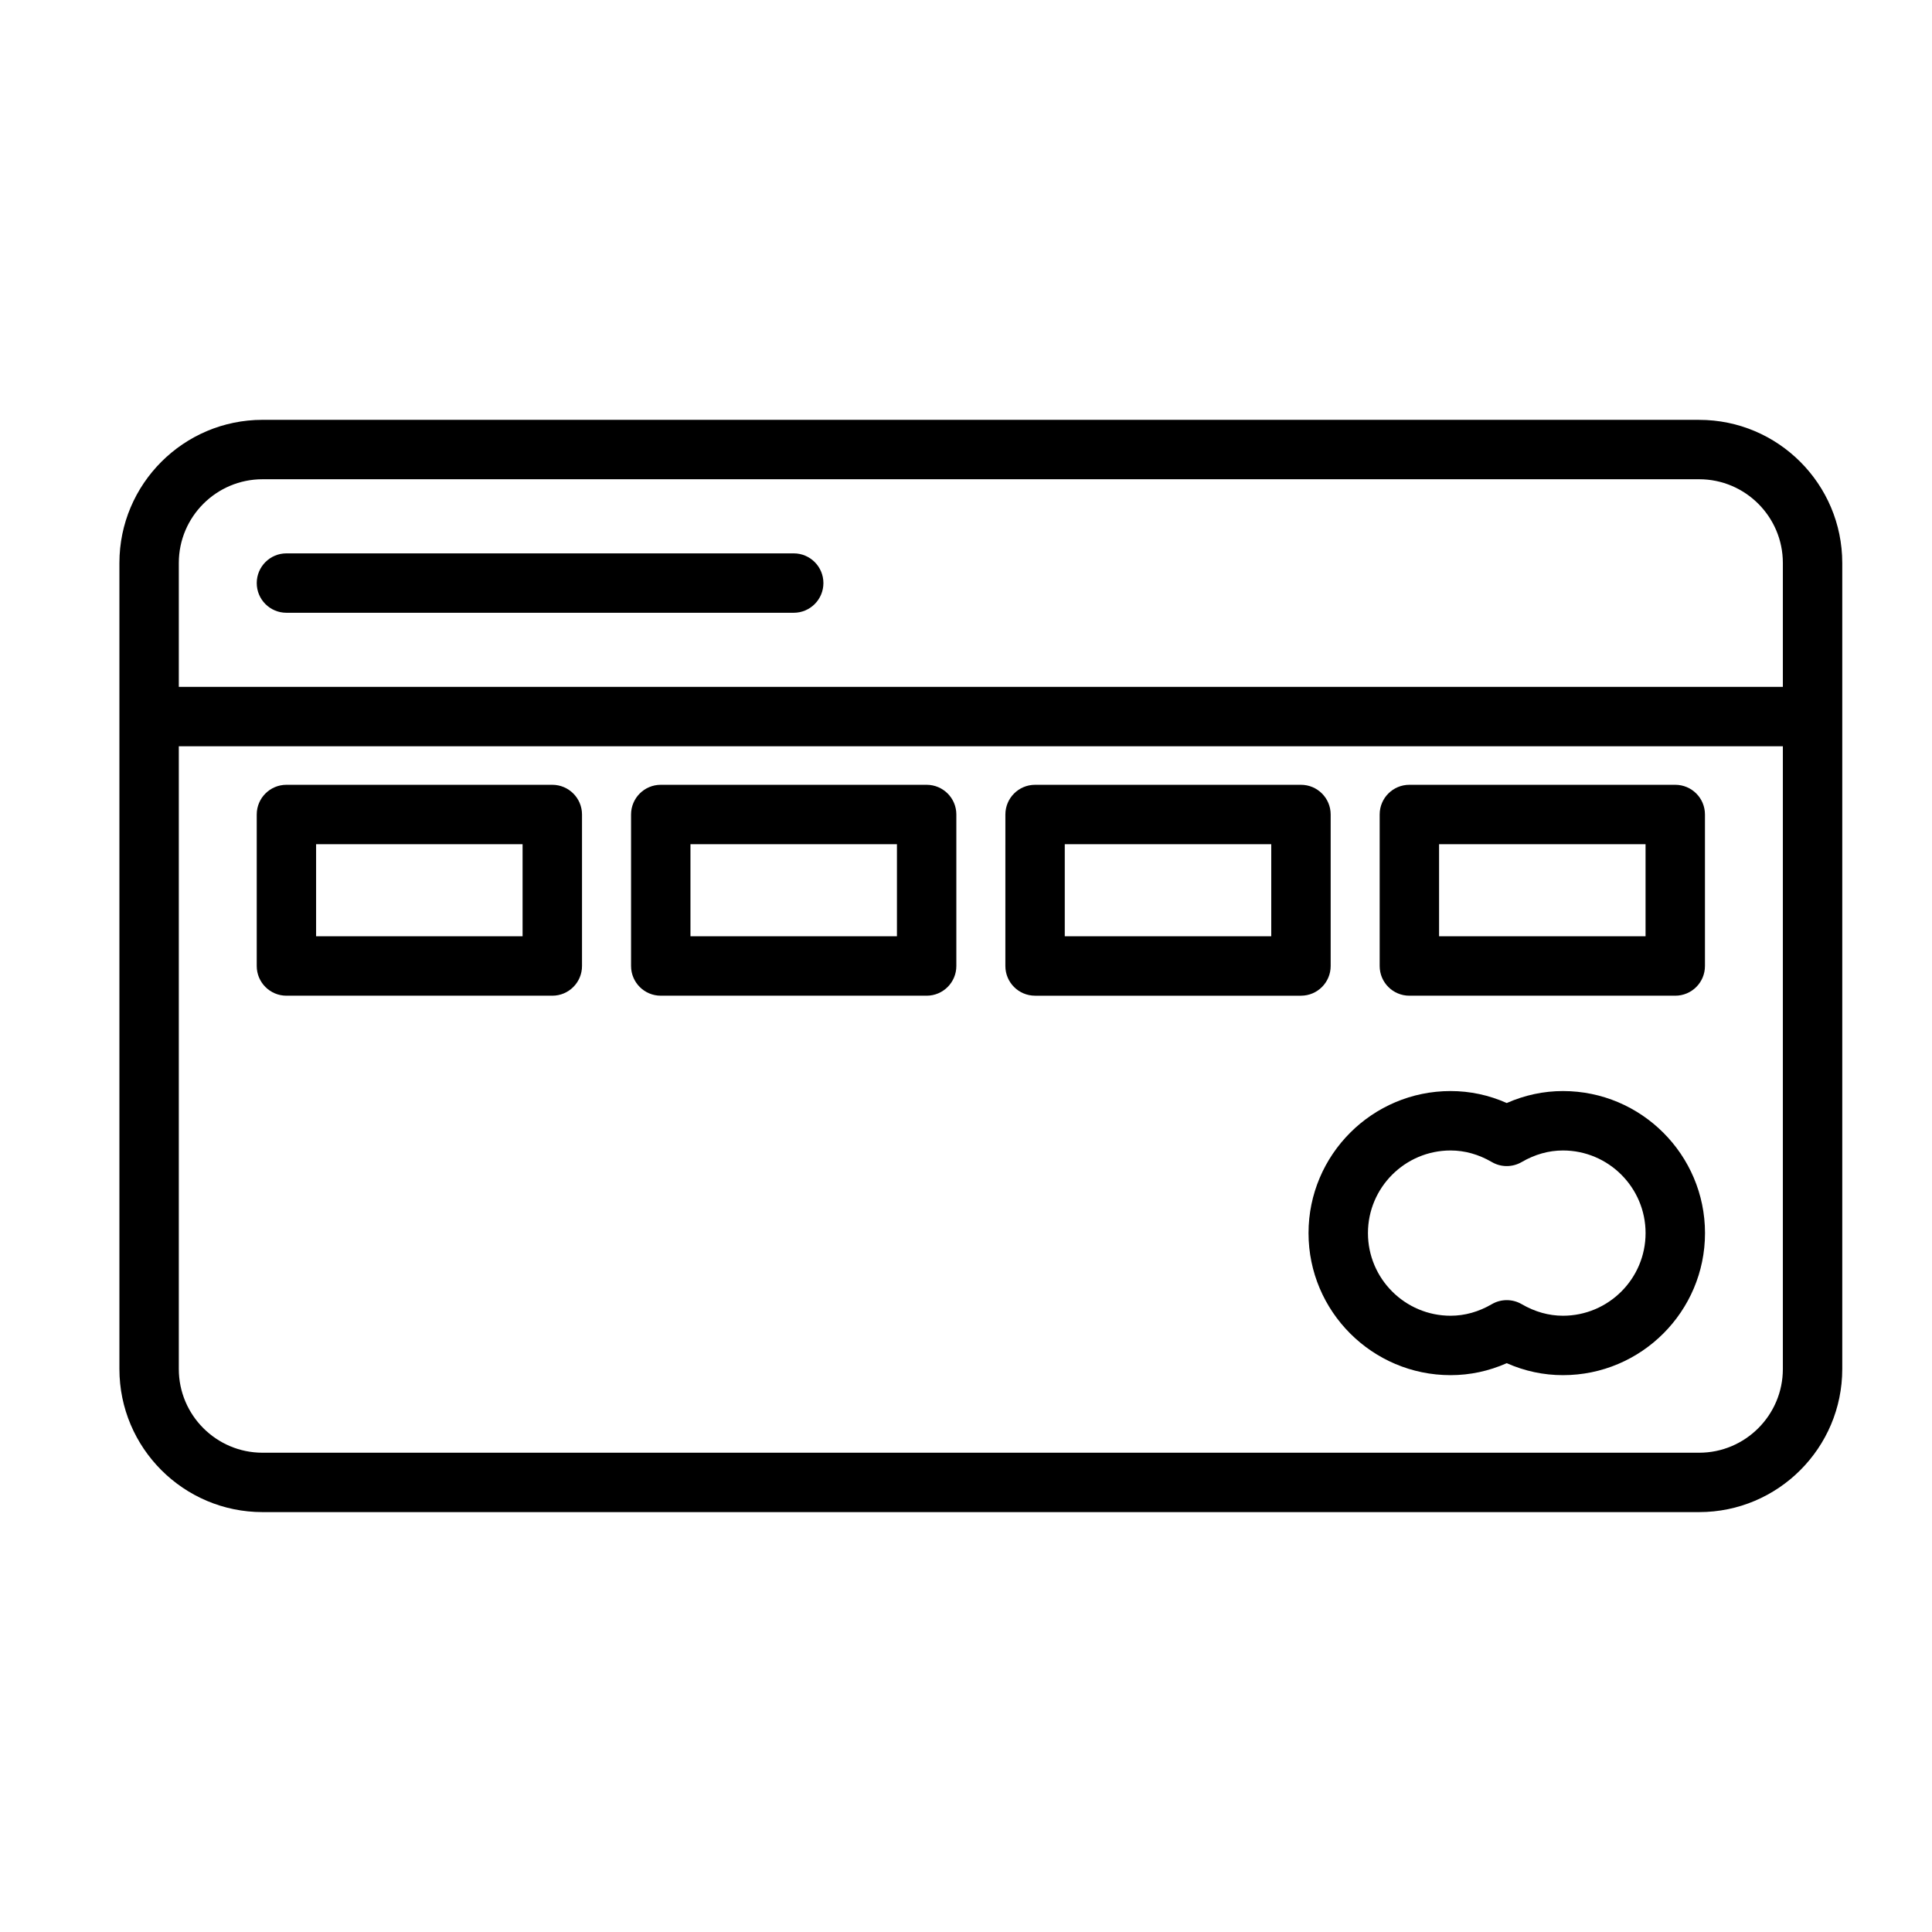
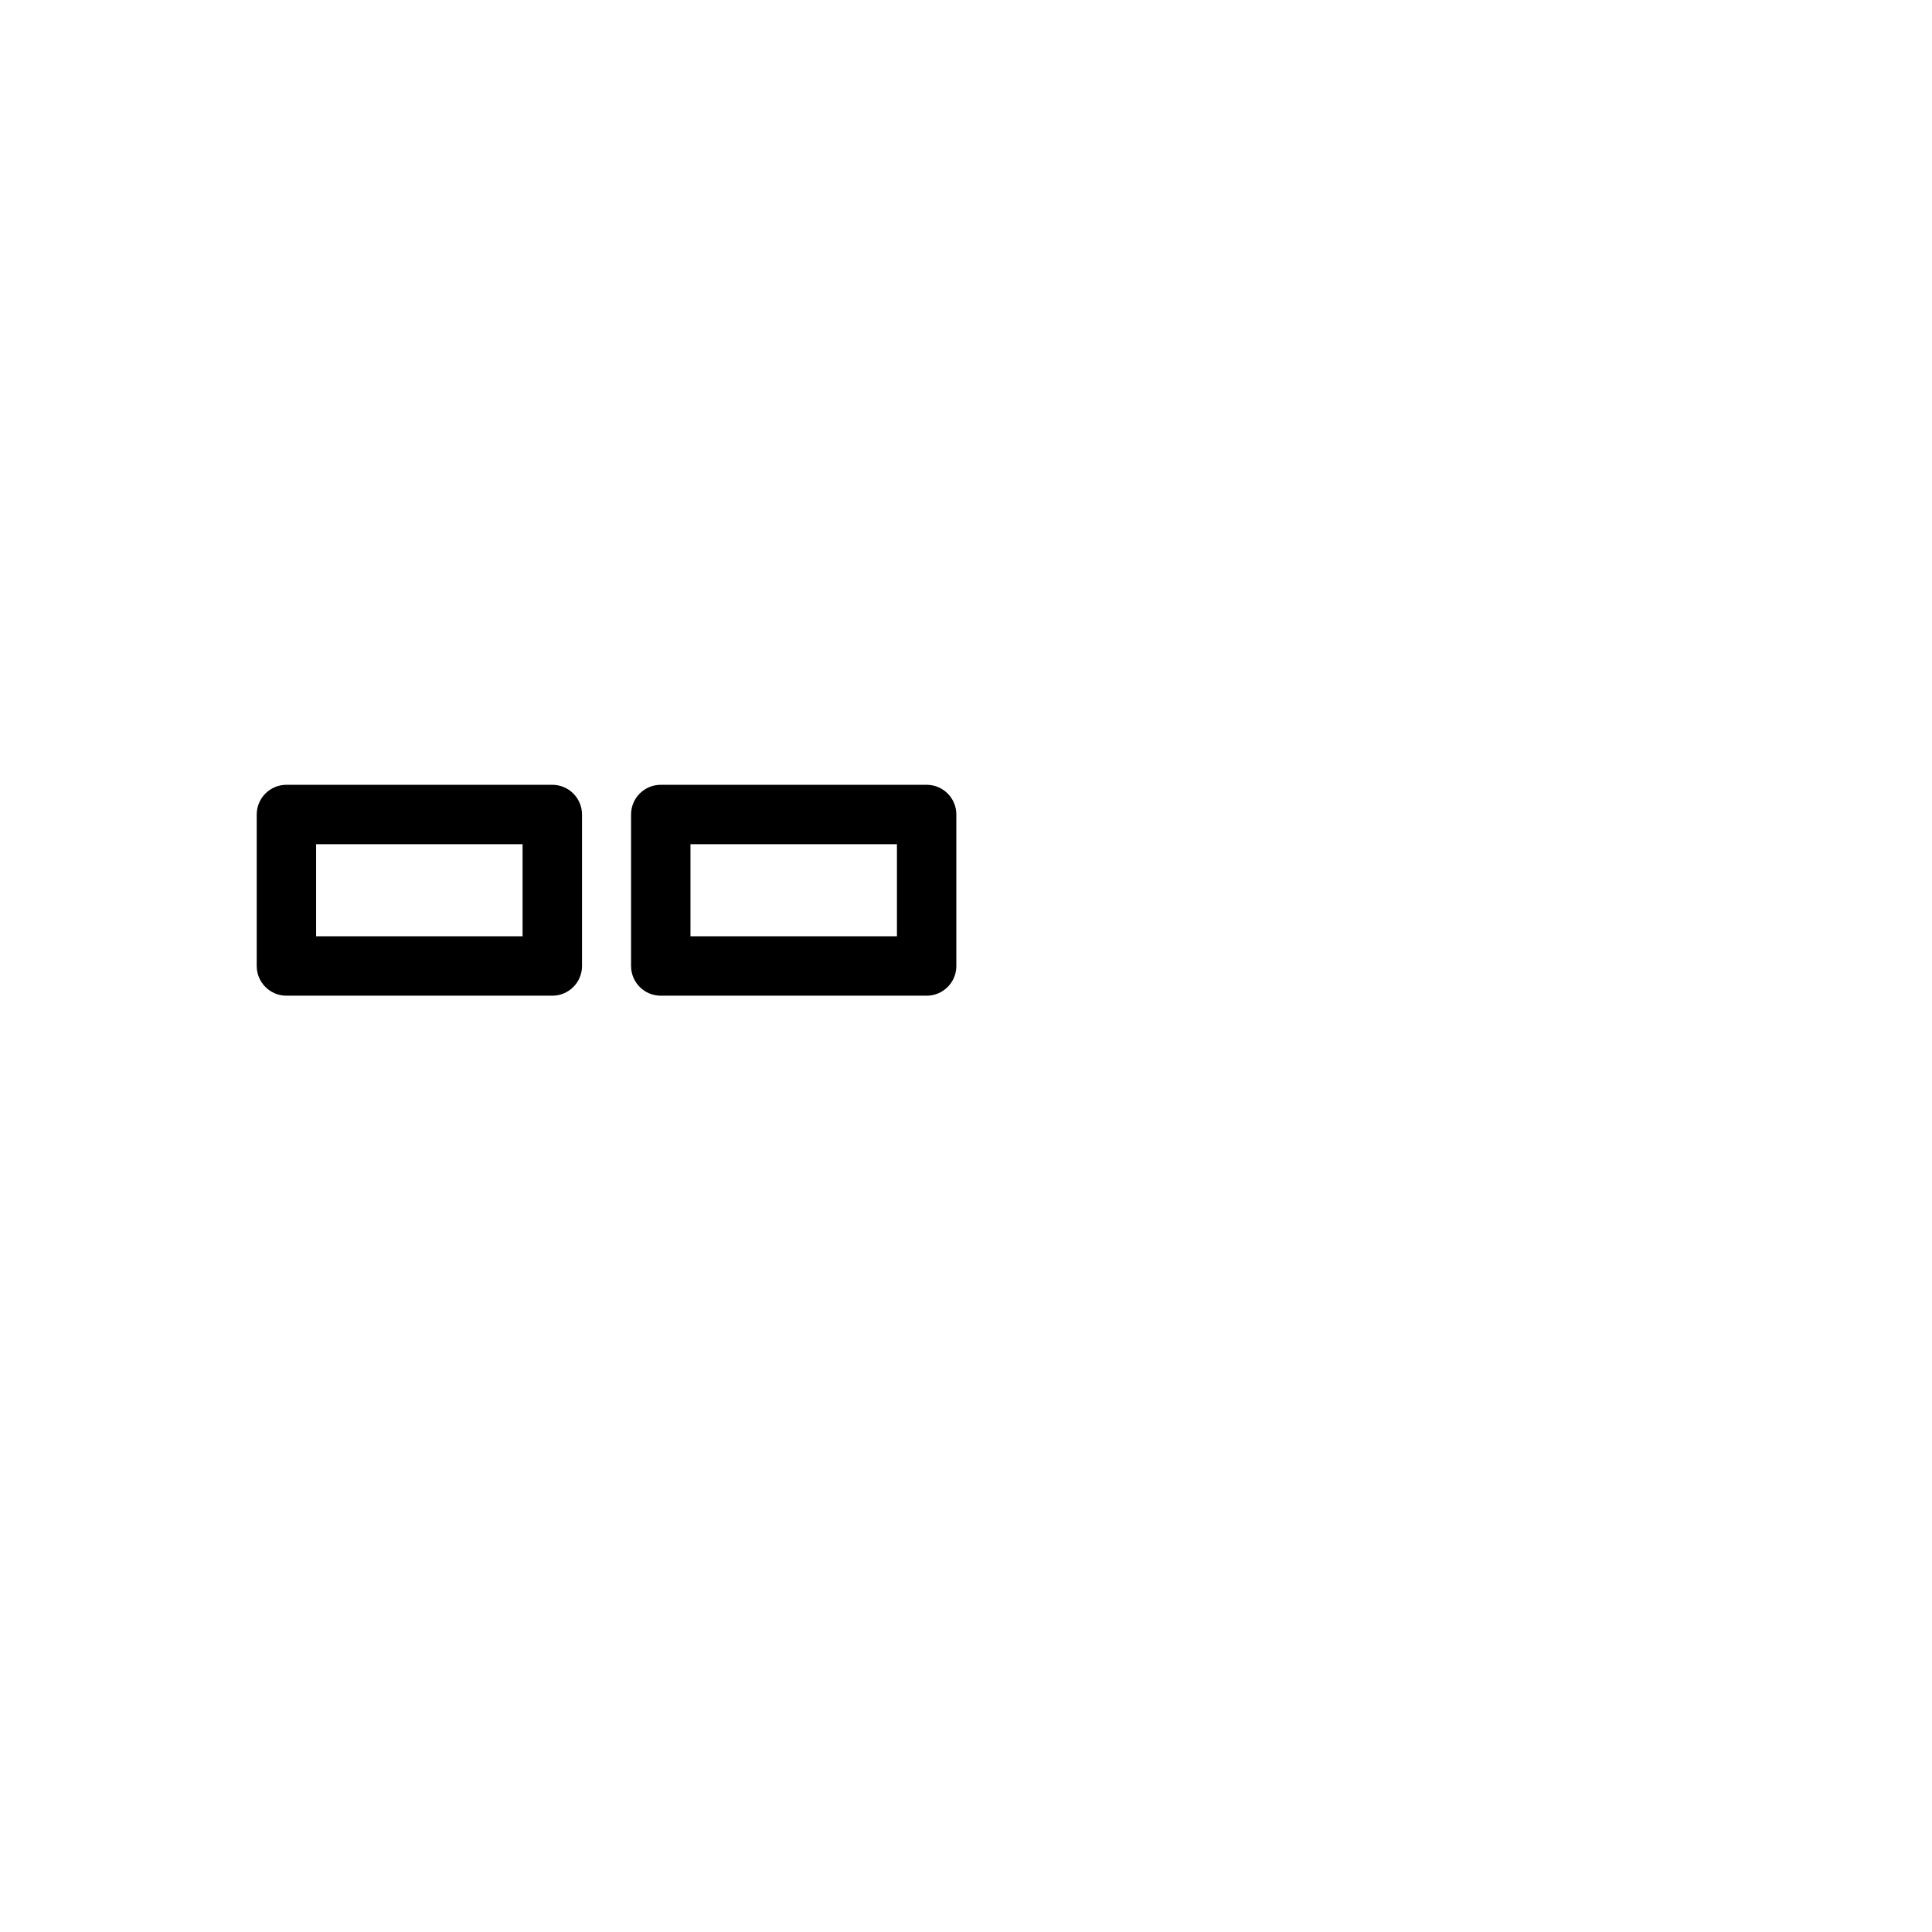
<svg xmlns="http://www.w3.org/2000/svg" fill="#000000" width="800px" height="800px" version="1.1" viewBox="144 144 512 512">
  <g>
-     <path d="m594.3 255.26h-380.73c-20.914 0-37.926 17.012-37.926 37.926v213.61c0 20.914 17.012 37.926 37.926 37.926h380.73c20.906 0 37.918-17.012 37.918-37.926v-213.59c0-20.926-17.012-37.938-37.918-37.938zm-380.73 15.746h380.73c12.234 0 22.176 9.957 22.176 22.184v32.836h-425.09v-32.836c0-12.227 9.949-22.184 22.184-22.184zm380.73 257.98h-380.73c-12.234 0-22.184-9.957-22.184-22.184v-165.03h425.09v165.03c0 12.227-9.953 22.184-22.176 22.184z" />
-     <path d="m558.2 433.14c-5.125 0-10.117 1.07-14.895 3.172-4.754-2.109-9.746-3.172-14.887-3.172-20.758 0-37.645 16.895-37.645 37.645s16.895 37.645 37.645 37.645c5.133 0 10.125-1.07 14.887-3.172 4.769 2.109 9.762 3.172 14.895 3.172 20.758 0 37.645-16.895 37.645-37.645 0-20.754-16.895-37.645-37.645-37.645zm0 59.543c-3.754 0-7.43-1.031-10.941-3.07-1.219-0.707-2.582-1.062-3.953-1.062-1.371 0-2.738 0.355-3.961 1.07-3.488 2.031-7.164 3.062-10.926 3.062-12.074 0-21.898-9.824-21.898-21.898 0-12.074 9.824-21.898 21.898-21.898 3.762 0 7.43 1.031 10.926 3.062 2.449 1.434 5.465 1.426 7.91 0.008 3.504-2.039 7.188-3.07 10.941-3.07 12.074 0 21.898 9.824 21.898 21.898 0.004 12.074-9.82 21.898-21.895 21.898z" />
    <path d="m290.36 351.98h-70.453c-4.344 0-7.871 3.519-7.871 7.871v40.148c0 4.352 3.527 7.871 7.871 7.871h70.461c4.344 0 7.871-3.519 7.871-7.871v-40.148c-0.004-4.348-3.531-7.871-7.879-7.871zm-7.871 40.145h-54.719v-24.402h54.719z" />
    <path d="m389.57 351.98h-70.461c-4.344 0-7.871 3.519-7.871 7.871v40.148c0 4.352 3.527 7.871 7.871 7.871h70.461c4.344 0 7.871-3.519 7.871-7.871v-40.148c0.004-4.348-3.523-7.871-7.871-7.871zm-7.871 40.145h-54.719v-24.402h54.719z" />
-     <path d="m496.64 400v-40.148c0-4.352-3.519-7.871-7.871-7.871h-70.461c-4.352 0-7.871 3.519-7.871 7.871l-0.004 40.148c0 4.352 3.519 7.871 7.871 7.871h70.461c4.356 0 7.875-3.519 7.875-7.871zm-15.746-7.875h-54.719v-24.402h54.719z" />
-     <path d="m587.96 351.98h-70.461c-4.352 0-7.871 3.519-7.871 7.871v40.148c0 4.352 3.519 7.871 7.871 7.871h70.461c4.352 0 7.871-3.519 7.871-7.871v-40.148c0.004-4.348-3.516-7.871-7.871-7.871zm-7.871 40.145h-54.719v-24.402h54.719z" />
-     <path d="m219.91 306.39h134.43c4.344 0 7.871-3.519 7.871-7.871 0-4.352-3.527-7.871-7.871-7.871h-134.43c-4.344 0-7.871 3.519-7.871 7.871 0 4.356 3.519 7.871 7.871 7.871z" />
  </g>
</svg>